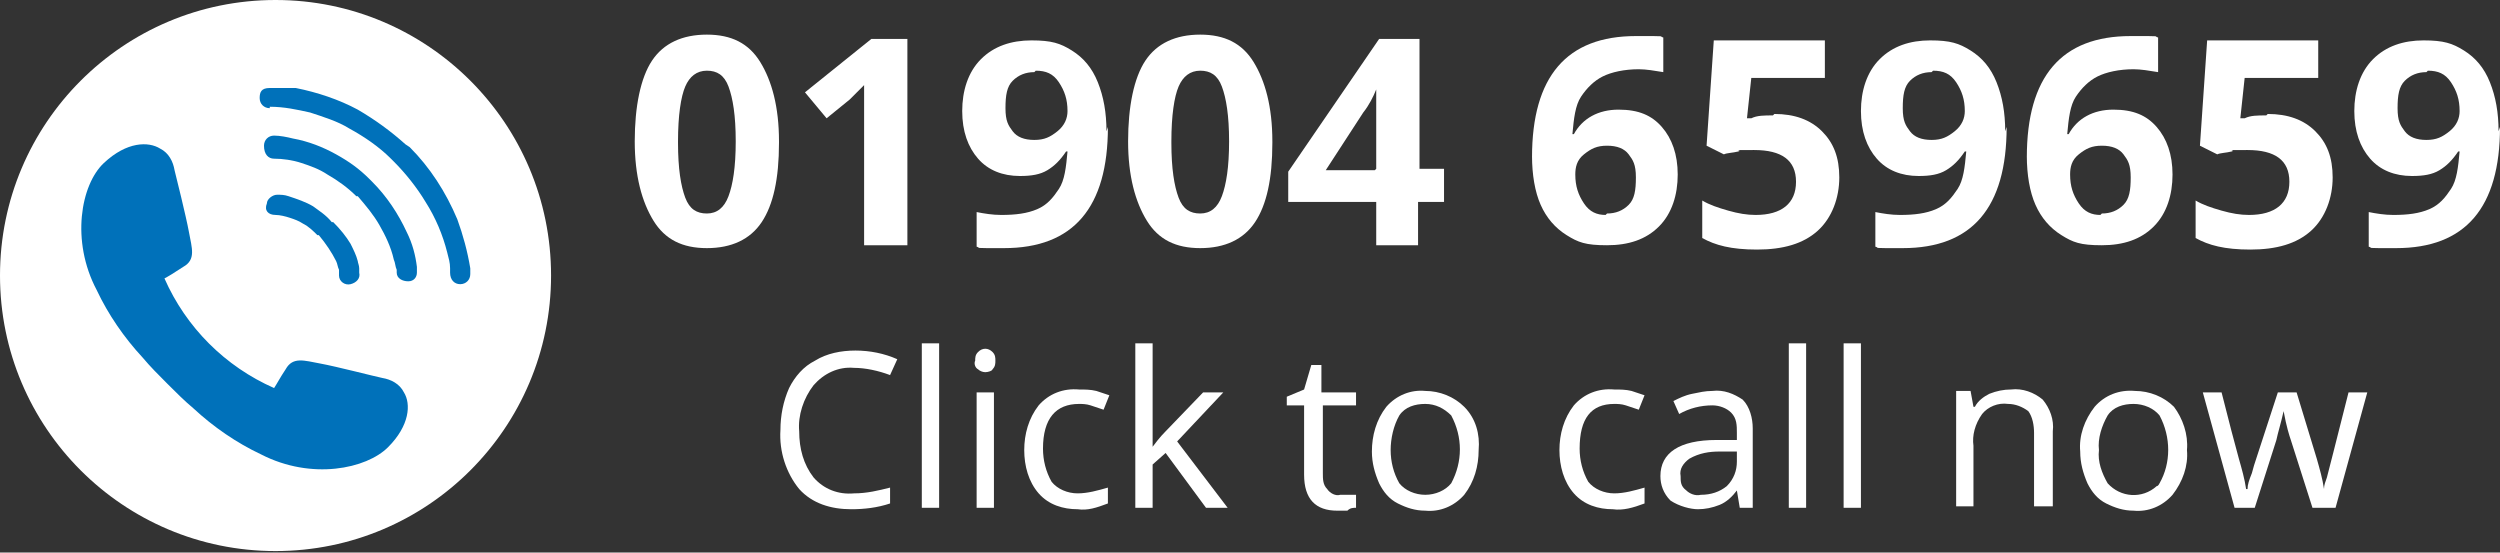
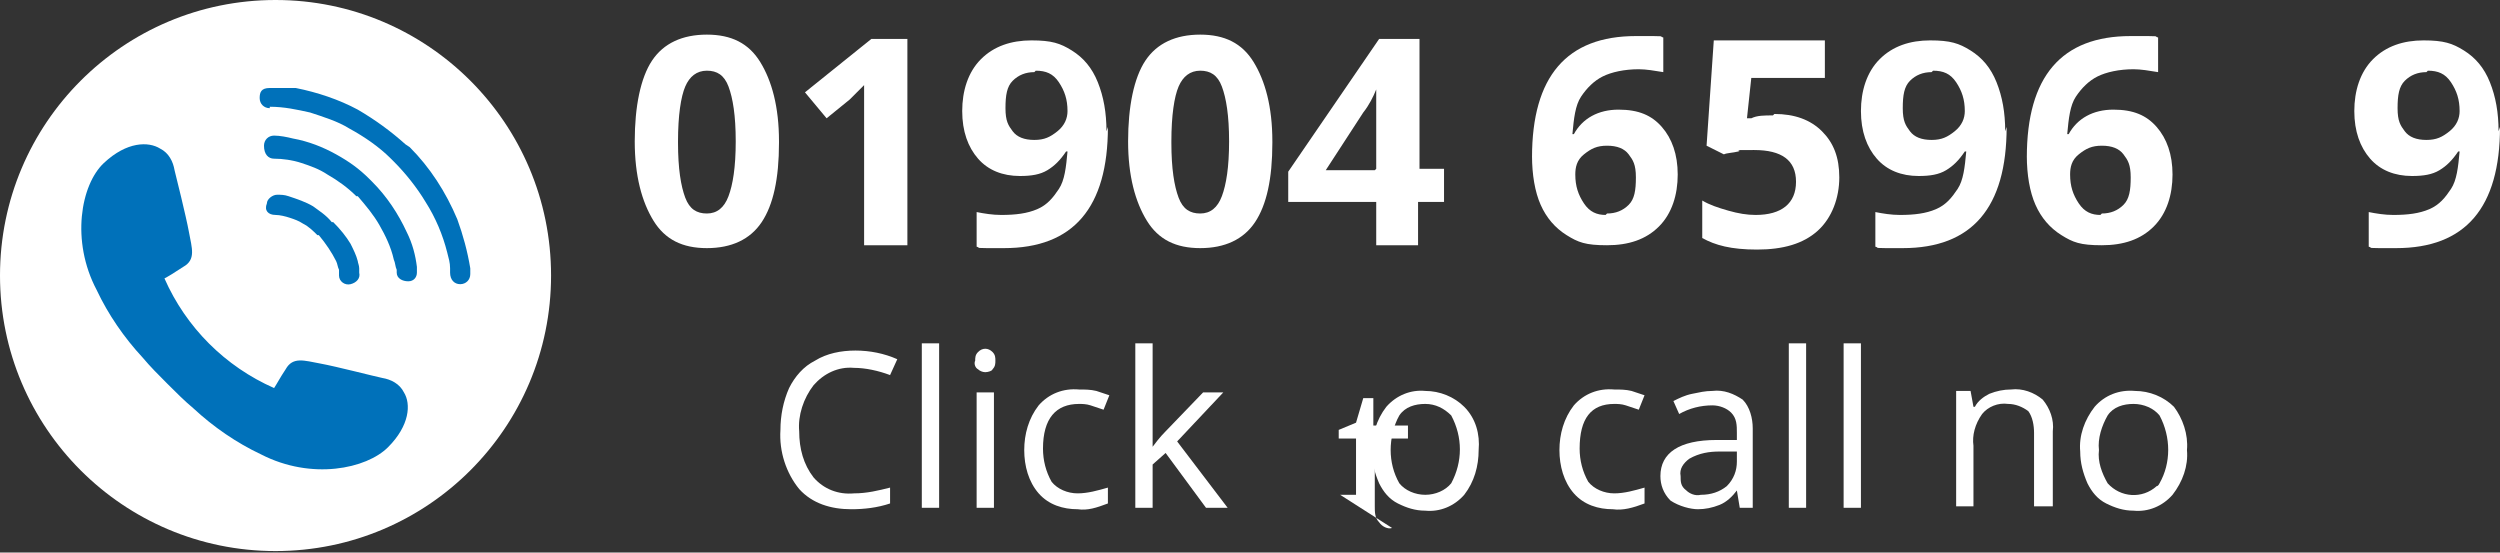
<svg xmlns="http://www.w3.org/2000/svg" id="Layer_1" version="1.1" viewBox="0 0 173.3 38.3">
  <rect x="0" y="0" width="173.3" height="38.3" fill="#333333" stroke="none" />
  <defs>
    <style>
      .st0 {
        fill: #0071ba;
      }

      .st1 {
        fill: #fff;
      }
    </style>
  </defs>
  <circle class="st1" cx="19.1" cy="19.1" r="19.1" />
  <path class="st0" d="M18.7,7.4h0c1,0,1.9.2,2.8.4.9.3,1.9.6,2.7,1.1,1.1.6,2.1,1.3,2.9,2.1l.2.2c.8.8,1.6,1.8,2.2,2.8.7,1.1,1.2,2.3,1.5,3.5.1.4.2.7.2,1.1v.3h0c0,.5.3.8.7.8h0c.4,0,.7-.3.7-.7h0v-.4c-.2-1.2-.5-2.3-.9-3.4-.8-1.9-1.9-3.6-3.3-5l-.3-.2c-1-.9-2.1-1.7-3.3-2.4-1.3-.7-2.8-1.2-4.3-1.5-.6,0-1.2,0-1.8,0s-.7.3-.7.7.3.7.7.7h0Z" />
  <path class="st0" d="M19,11h0c.6,0,1.3.1,1.9.3s1.2.4,1.8.8c.7.4,1.4.9,2,1.5h.1c.6.7,1.1,1.3,1.5,2,.4.7.8,1.5,1,2.4.1.2.1.5.2.7v.2h.4-.4.4-.4c0,.4.4.6.8.6s.6-.3.6-.6h0v-.4c-.1-.8-.3-1.6-.7-2.4-.6-1.3-1.4-2.5-2.4-3.5l-.2-.2c-.7-.7-1.4-1.2-2.3-1.7s-1.9-.9-3-1.1c-.4-.1-.9-.2-1.3-.2s-.7.3-.7.7h0c0,.6.3.9.7.9Z" />
  <path class="st0" d="M19.1,14.9v-.7.7h0v-.7.7-.4.4h0v-.4.4c.3,0,.7.1,1,.2.3.1.6.2.9.4.4.2.7.5,1,.8h.1c.5.6.9,1.2,1.2,1.8.1.2.1.4.2.6v.4c0,.4.4.7.8.6s.7-.4.6-.8h0v-.3c0-.2-.1-.4-.1-.5-.1-.4-.3-.8-.5-1.2-.3-.5-.7-1-1.2-1.5h-.1c-.4-.5-.9-.8-1.3-1.1-.5-.3-1.1-.5-1.7-.7-.3-.1-.5-.1-.8-.1s-.7.3-.7.6c-.2.5.1.8.6.8q-.1,0,0,0Z" />
  <path class="st0" d="M28,27.2c-.3-.6-.9-.9-1.5-1-.5-.1-3.2-.8-4.3-1s-1.9-.5-2.4.4c-.4.6-.6,1-.8,1.3-3.4-1.5-6.1-4.2-7.6-7.6.2-.1.7-.4,1.3-.8.9-.5.6-1.3.4-2.4s-.9-3.9-1-4.3c-.1-.6-.4-1.2-1-1.5-.8-.5-2.3-.5-3.9,1s-2.3,5.4-.5,8.8c.8,1.7,1.9,3.3,3.2,4.7.5.6,1.1,1.2,1.7,1.8s1.2,1.2,1.8,1.7c1.4,1.3,3,2.4,4.7,3.2,3.5,1.8,7.3,1,8.8-.5s1.6-3,1.1-3.8Z" />
  <path class="st1" d="M59.2,25.5c-1.1-.1-2.1.4-2.8,1.2-.7.9-1.1,2.1-1,3.2,0,1.2.3,2.3,1,3.2.7.8,1.7,1.2,2.8,1.1.9,0,1.7-.2,2.5-.4v1.1c-.9.3-1.8.4-2.7.4-1.4,0-2.7-.4-3.6-1.4-.9-1.1-1.4-2.6-1.3-4.1,0-1,.2-2,.6-2.9.4-.8,1-1.5,1.8-1.9.8-.5,1.8-.7,2.8-.7s2,.2,2.9.6l-.5,1.1c-.8-.3-1.7-.5-2.5-.5Z" />
  <path class="st1" d="M65.1,35.2h-1.2v-11.4h1.2v11.4Z" />
  <path class="st1" d="M67.6,25c0-.2,0-.4.2-.6.3-.3.7-.3,1,0,.2.2.2.4.2.6s0,.4-.2.6c0,.1-.3.2-.5.2s-.4-.1-.5-.2c-.2-.1-.3-.4-.2-.6ZM68.9,35.2h-1.2v-8h1.2v8Z" />
  <path class="st1" d="M74.7,35.3c-1,0-2-.3-2.7-1.1s-1-1.9-1-3c0-1.1.3-2.2,1-3.1.7-.8,1.7-1.2,2.8-1.1.4,0,.8,0,1.2.1.3.1.6.2.9.3l-.4,1c-.3-.1-.6-.2-.9-.3-.3-.1-.6-.1-.8-.1-1.6,0-2.5,1-2.5,3.1,0,.8.2,1.6.6,2.3.4.5,1.1.8,1.8.8s1.4-.2,2.1-.4v1.1c-.8.3-1.4.5-2.1.4Z" />
  <path class="st1" d="M79.8,31.1c.3-.4.6-.8,1-1.2l2.6-2.7h1.4l-3.2,3.4,3.5,4.6h-1.5l-2.8-3.8-.9.8v3h-1.2v-11.4h1.2v6c0,.3,0,.7,0,1.3h0Z" />
-   <path class="st1" d="M92.9,34.3h.6c.2,0,.3,0,.5,0v.9c-.2,0-.4,0-.6.2-.2,0-.5,0-.7,0-1.5,0-2.3-.8-2.3-2.5v-4.8h-1.2v-.6l1.2-.5.5-1.7h.7v1.9h2.4v.9h-2.3v4.7c0,.4,0,.8.3,1.1.2.3.6.5.9.4Z" />
+   <path class="st1" d="M92.9,34.3h.6c.2,0,.3,0,.5,0v.9v-4.8h-1.2v-.6l1.2-.5.5-1.7h.7v1.9h2.4v.9h-2.3v4.7c0,.4,0,.8.3,1.1.2.3.6.5.9.4Z" />
  <path class="st1" d="M102.5,31.2c0,1.1-.3,2.2-1,3.1-.7.8-1.7,1.2-2.7,1.1-.7,0-1.3-.2-1.9-.5s-1-.8-1.3-1.4c-.3-.7-.5-1.4-.5-2.2,0-1.1.3-2.2,1-3.1.7-.8,1.7-1.2,2.7-1.1,1,0,2,.4,2.7,1.1.8.8,1.1,1.9,1,3ZM96.4,31.2c0,.8.2,1.6.6,2.3.4.5,1.1.8,1.8.8s1.4-.3,1.8-.8c.8-1.5.8-3.2,0-4.7-.5-.5-1.1-.8-1.8-.8s-1.4.2-1.8.8c-.4.7-.6,1.6-.6,2.4Z" />
  <path class="st1" d="M111.8,35.3c-1,0-2-.3-2.7-1.1s-1-1.9-1-3c0-1.1.3-2.2,1-3.1.7-.8,1.7-1.2,2.8-1.1.4,0,.8,0,1.2.1.3.1.6.2.9.3l-.4,1c-.3-.1-.6-.2-.9-.3-.3-.1-.6-.1-.8-.1-1.6,0-2.4,1-2.4,3.1,0,.8.2,1.6.6,2.3.4.5,1.1.8,1.8.8s1.4-.2,2.1-.4v1.1c-.8.3-1.5.5-2.2.4Z" />
  <path class="st1" d="M120.6,35.2l-.2-1.2h0c-.3.4-.7.8-1.2,1s-1,.3-1.5.3-1.3-.2-1.9-.6c-.5-.5-.7-1.1-.7-1.7,0-1.6,1.3-2.5,3.9-2.5h1.4v-.5c0-.5,0-1-.4-1.4-.3-.3-.8-.5-1.3-.5-.8,0-1.6.2-2.3.6l-.4-.9c.4-.2.8-.4,1.3-.5s.9-.2,1.4-.2c.8-.1,1.5.2,2.1.6.5.5.7,1.3.7,2v5.5h-.8ZM117.9,34.3c.7,0,1.3-.2,1.8-.6.5-.5.7-1.1.7-1.7v-.7h-1.2c-.7,0-1.4.1-2.1.5-.4.3-.7.7-.6,1.2,0,.4,0,.7.4,1,.2.2.6.4,1,.3Z" />
  <path class="st1" d="M125.2,35.2h-1.2v-11.4h1.2v11.4Z" />
  <path class="st1" d="M129,35.2h-1.2v-11.4h1.2v11.4Z" />
  <path class="st1" d="M141,35.2v-5.2c0-.5-.1-1.1-.4-1.5-.4-.3-.9-.5-1.4-.5-.7-.1-1.4.2-1.8.7-.5.7-.7,1.5-.6,2.2v4.2h-1.2v-8h1l.2,1.1h.1c.2-.4.6-.7,1-.9.5-.2,1-.3,1.5-.3.8-.1,1.6.2,2.2.7.5.6.8,1.4.7,2.2v5.2h-1.3Z" />
  <path class="st1" d="M151.6,31.2c.1,1.1-.3,2.2-1,3.1-.7.8-1.7,1.2-2.7,1.1-.7,0-1.3-.2-1.9-.5-.6-.3-1-.8-1.3-1.4-.3-.7-.5-1.4-.5-2.2-.1-1.1.3-2.2,1-3.1.7-.8,1.7-1.2,2.8-1.1,1,0,2,.4,2.7,1.1.6.8,1,1.9.9,3ZM145.5,31.2c-.1.8.2,1.6.6,2.3.9,1,2.4,1.1,3.4.2q.1,0,.2-.2c.8-1.4.8-3.2,0-4.7-.4-.5-1.1-.8-1.8-.8s-1.4.2-1.8.8c-.4.7-.7,1.6-.6,2.4Z" />
-   <path class="st1" d="M160.3,35.2l-1.5-4.7c-.1-.3-.3-.9-.5-2h0c-.2.9-.4,1.5-.5,2l-1.5,4.7h-1.4l-2.2-8h1.3c.5,2,.9,3.5,1.2,4.6.2.7.4,1.4.5,2.1h.1c0-.3.1-.6.3-1.1.1-.4.2-.7.3-1l1.5-4.6h1.3l1.4,4.6c.2.7.4,1.4.5,2.1h0c0-.3.1-.5.2-.8.1-.4.6-2.3,1.5-5.9h1.3l-2.2,8h-1.6Z" />
  <g>
    <path class="st1" d="M54,9.9c0,2.5-.4,4.3-1.2,5.5s-2.1,1.8-3.8,1.8-2.9-.6-3.7-1.9-1.3-3.1-1.3-5.5.4-4.4,1.2-5.6,2.1-1.8,3.8-1.8,2.9.6,3.7,1.9,1.3,3.1,1.3,5.5ZM47,9.9c0,1.8.2,3,.5,3.8s.8,1.1,1.5,1.1,1.2-.4,1.5-1.2.5-2,.5-3.8-.2-3-.5-3.8-.8-1.1-1.5-1.1-1.2.4-1.5,1.1-.5,2-.5,3.8Z" />
    <path class="st1" d="M62.9,17h-3V7.4s0-1.5,0-1.5c-.5.5-.8.8-1,1l-1.6,1.3-1.5-1.8,4.6-3.7h2.5v14.3Z" />
    <path class="st1" d="M76.8,8.8c0,2.8-.6,4.9-1.8,6.3s-3,2.1-5.4,2.1-1.5,0-1.9-.1v-2.4c.5.1,1.1.2,1.7.2,1,0,1.8-.1,2.5-.4s1.1-.8,1.5-1.4.5-1.5.6-2.6h-.1c-.4.6-.8,1-1.3,1.3s-1.1.4-1.9.4c-1.2,0-2.2-.4-2.9-1.2s-1.1-1.9-1.1-3.3.4-2.7,1.3-3.6,2.1-1.3,3.5-1.3,2,.2,2.8.7,1.4,1.2,1.8,2.2.6,2.1.6,3.4ZM71.7,5c-.6,0-1.1.2-1.5.6s-.5,1-.5,1.9.2,1.2.5,1.6.8.6,1.5.6,1.1-.2,1.6-.6.7-.9.7-1.4c0-.8-.2-1.4-.6-2s-.9-.8-1.6-.8Z" />
    <path class="st1" d="M88.2,9.9c0,2.5-.4,4.3-1.2,5.5s-2.1,1.8-3.8,1.8-2.9-.6-3.7-1.9-1.3-3.1-1.3-5.5.4-4.4,1.2-5.6,2.1-1.8,3.8-1.8,2.9.6,3.7,1.9,1.3,3.1,1.3,5.5ZM81.2,9.9c0,1.8.2,3,.5,3.8s.8,1.1,1.5,1.1,1.2-.4,1.5-1.2.5-2,.5-3.8-.2-3-.5-3.8-.8-1.1-1.5-1.1-1.2.4-1.5,1.1-.5,2-.5,3.8Z" />
    <path class="st1" d="M100,14h-1.7v3h-2.9v-3h-6.1v-2.1l6.3-9.2h2.8v9h1.7v2.3ZM95.4,11.7v-2.4c0-.4,0-1,0-1.8s0-1.2,0-1.3h0c-.2.5-.5,1.1-.9,1.6l-2.6,4h3.4Z" />
    <path class="st1" d="M106.2,10.9c0-2.8.6-4.9,1.8-6.3s3-2.1,5.4-2.1,1.5,0,1.9.1v2.4c-.6-.1-1.2-.2-1.7-.2-1,0-1.9.2-2.5.5s-1.1.8-1.5,1.4-.5,1.5-.6,2.6h.1c.6-1.1,1.7-1.7,3.1-1.7s2.3.4,3,1.2,1.1,1.9,1.1,3.3-.4,2.7-1.3,3.6-2.1,1.3-3.6,1.3-2-.2-2.8-.7-1.4-1.2-1.8-2.1-.6-2.1-.6-3.4ZM111.4,14.8c.6,0,1.1-.2,1.5-.6s.5-1,.5-1.9-.2-1.2-.5-1.6-.8-.6-1.5-.6-1.1.2-1.6.6-.6.9-.6,1.4c0,.8.2,1.4.6,2s.9.8,1.5.8Z" />
    <path class="st1" d="M123,7.9c1.4,0,2.5.4,3.3,1.2s1.2,1.8,1.2,3.2-.5,2.8-1.5,3.7-2.4,1.3-4.2,1.3-2.9-.3-3.8-.8v-2.6c.5.3,1.1.5,1.8.7s1.3.3,1.9.3c1.8,0,2.8-.8,2.8-2.3s-1-2.2-2.9-2.2-.7,0-1.1.1-.8.1-1,.2l-1.2-.6.5-7.3h7.7v2.6h-5.1l-.3,2.8h.3c.4-.2.9-.2,1.5-.2Z" />
    <path class="st1" d="M139.1,8.8c0,2.8-.6,4.9-1.8,6.3s-3,2.1-5.4,2.1-1.5,0-1.9-.1v-2.4c.5.1,1.1.2,1.7.2,1,0,1.8-.1,2.5-.4s1.1-.8,1.5-1.4.5-1.5.6-2.6h-.1c-.4.6-.8,1-1.3,1.3s-1.1.4-1.9.4c-1.2,0-2.2-.4-2.9-1.2s-1.1-1.9-1.1-3.3.4-2.7,1.3-3.6,2.1-1.3,3.5-1.3,2,.2,2.8.7,1.4,1.2,1.8,2.2.6,2.1.6,3.4ZM133.9,5c-.6,0-1.1.2-1.5.6s-.5,1-.5,1.9.2,1.2.5,1.6.8.6,1.5.6,1.1-.2,1.6-.6.7-.9.7-1.4c0-.8-.2-1.4-.6-2s-.9-.8-1.6-.8Z" />
    <path class="st1" d="M140.5,10.9c0-2.8.6-4.9,1.8-6.3s3-2.1,5.4-2.1,1.5,0,1.9.1v2.4c-.6-.1-1.2-.2-1.7-.2-1,0-1.9.2-2.5.5s-1.1.8-1.5,1.4-.5,1.5-.6,2.6h.1c.6-1.1,1.7-1.7,3.1-1.7s2.3.4,3,1.2,1.1,1.9,1.1,3.3-.4,2.7-1.3,3.6-2.1,1.3-3.6,1.3-2-.2-2.8-.7-1.4-1.2-1.8-2.1-.6-2.1-.6-3.4ZM145.7,14.8c.6,0,1.1-.2,1.5-.6s.5-1,.5-1.9-.2-1.2-.5-1.6-.8-.6-1.5-.6-1.1.2-1.6.6-.6.9-.6,1.4c0,.8.2,1.4.6,2s.9.8,1.5.8Z" />
-     <path class="st1" d="M157.2,7.9c1.4,0,2.5.4,3.3,1.2s1.2,1.8,1.2,3.2-.5,2.8-1.5,3.7-2.4,1.3-4.2,1.3-2.9-.3-3.8-.8v-2.6c.5.3,1.1.5,1.8.7s1.3.3,1.9.3c1.8,0,2.8-.8,2.8-2.3s-1-2.2-2.9-2.2-.7,0-1.1.1-.8.1-1,.2l-1.2-.6.5-7.3h7.7v2.6h-5.1l-.3,2.8h.3c.4-.2.9-.2,1.5-.2Z" />
    <path class="st1" d="M173.3,8.8c0,2.8-.6,4.9-1.8,6.3s-3,2.1-5.4,2.1-1.5,0-1.9-.1v-2.4c.5.1,1.1.2,1.7.2,1,0,1.8-.1,2.5-.4s1.1-.8,1.5-1.4.5-1.5.6-2.6h-.1c-.4.6-.8,1-1.3,1.3s-1.1.4-1.9.4c-1.2,0-2.2-.4-2.9-1.2s-1.1-1.9-1.1-3.3.4-2.7,1.3-3.6,2.1-1.3,3.5-1.3,2,.2,2.8.7,1.4,1.2,1.8,2.2.6,2.1.6,3.4ZM168.2,5c-.6,0-1.1.2-1.5.6s-.5,1-.5,1.9.2,1.2.5,1.6.8.6,1.5.6,1.1-.2,1.6-.6.7-.9.7-1.4c0-.8-.2-1.4-.6-2s-.9-.8-1.6-.8Z" />
  </g>
</svg>